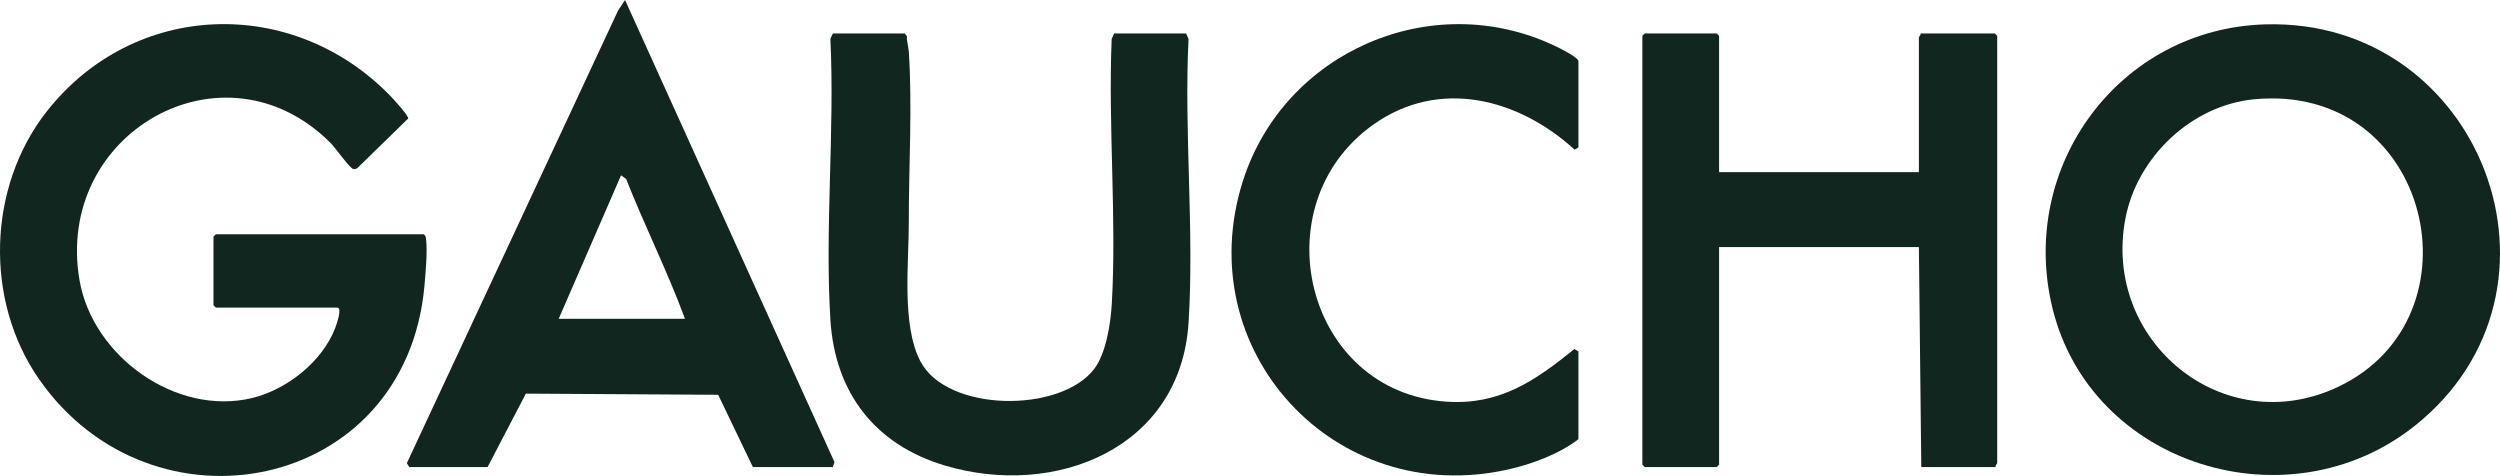
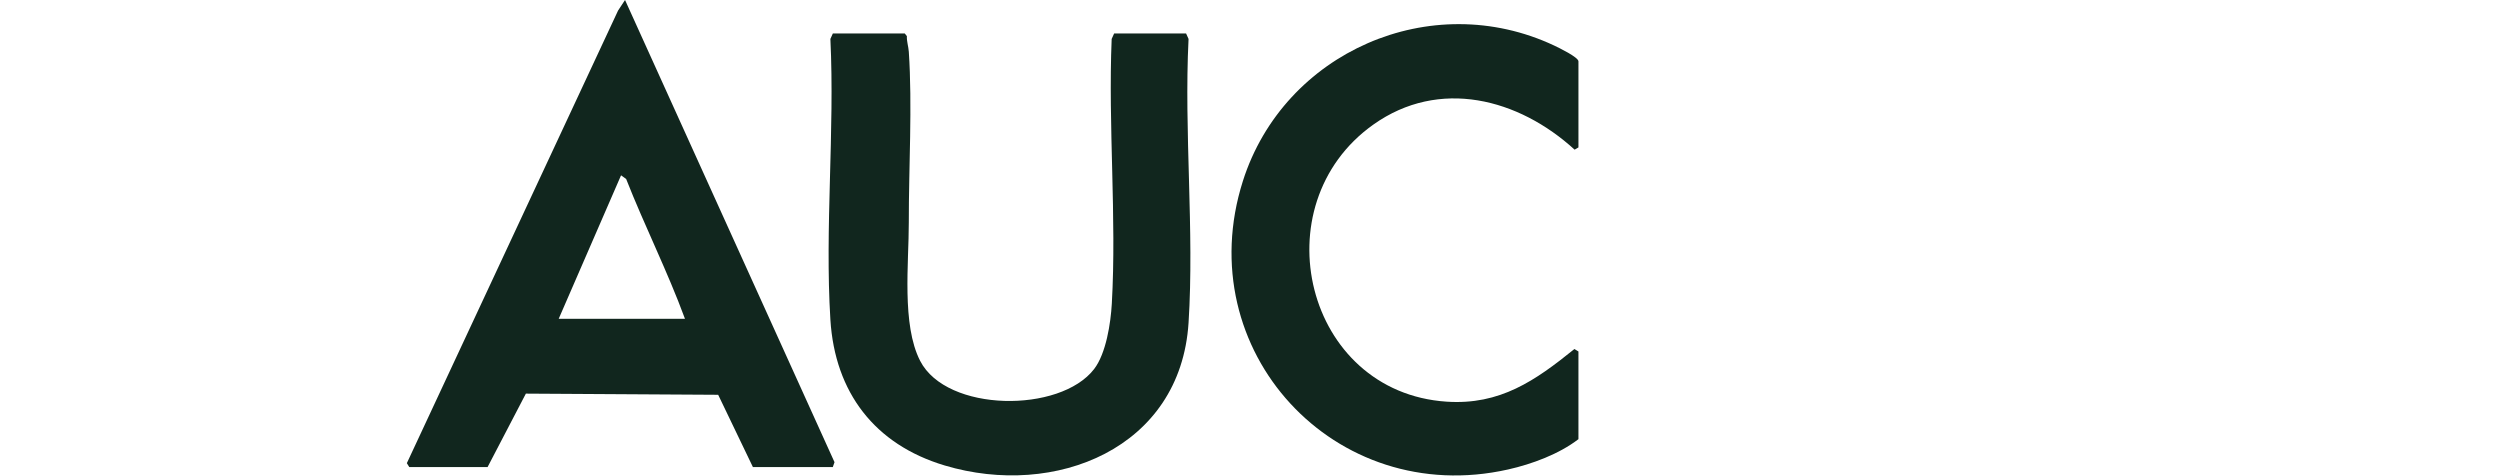
<svg xmlns="http://www.w3.org/2000/svg" id="Layer_2" data-name="Layer 2" viewBox="0 0 1563.12 297.59">
  <defs>
    <style>
      .cls-1 {
        fill: #11261e;
      }
    </style>
  </defs>
  <g id="Layer_1-2" data-name="Layer 1">
    <g id="ly4nON.tif">
      <g>
-         <path class="cls-1" d="M264.88,146.5c1.43.88,1.38,1.99,1.55,3.44.88,7.47-.34,21.06-1.06,28.95-11.72,129.06-170.45,159.7-241.06,58.04C-9.84,187.77-7.81,116.94,29.11,69.83,83.68.18,183.24-3.03,244.38,60.29c1.86,1.93,11.17,12.13,10.85,13.8l-31.84,31.05c-.74.47-1.56.63-2.43.55-2.06-.19-11.35-13.34-14.01-16.03-66.61-67.21-173.47-6.77-157.15,85.97,8.3,47.16,60.23,84.7,107.86,73.23,21.63-5.21,44.02-22.83,51.96-43.87.71-1.89,4.57-12.65,1.31-12.65h-75.95l-1.5-1.5v-42.86l1.5-1.5h129.92Z" />
-         <path class="cls-1" d="M1416.44,15.23c134.92-3.85,200.02,165.82,93.61,250.84-78.96,63.09-202.85,25.24-226.82-73.71-21.42-88.41,41.9-174.52,133.21-177.13ZM1409.44,62.07c-39.23,3.76-73.06,36.07-80.47,74.24-14.9,76.77,60.95,139.55,132.86,105.6,91.88-43.39,57.98-190.41-52.39-179.83Z" />
-         <path class="cls-1" d="M1074.86,107.63h124.92V23.4c0-.33,1.32-1.51,1-2.49h46.47l1.5,1.5v267.13c0,.33-1.32,1.51-1,2.49h-46.47l-1.5-137.55h-124.92v136.06l-1.5,1.5h-44.97l-1.5-1.5V22.41l1.5-1.5h44.97l1.5,1.5v85.22Z" />
        <path class="cls-1" d="M520.72,20.91h44.97l1.33,1.66c-.15,3.33.99,6.51,1.21,9.76,2.27,33.65-.05,72.46,0,106.73.04,25.29-4.55,63.87,7.08,86.55,16.56,32.29,87.55,32.81,108.81,5.11,7.48-9.75,10.35-28.73,11.04-40.82,3.07-54.11-2.34-111.13-.09-165.55l1.55-3.44h44.97l1.55,3.44c-2.9,58.16,3.68,119.76,0,177.51-5.03,78.6-83.47,109.83-152.46,89.18-43.74-13.09-68.66-45.64-71.48-91.18-3.54-57.19,2.78-117.95,0-175.52l1.55-3.44Z" />
        <path class="cls-1" d="M470.75,292.03l-21.71-45.19-120.24-.73-23.94,45.92h-48.97l-1.51-2.44L386.45,6.6l4.35-6.6,130.98,288.99-1.07,3.03h-49.97ZM428.27,199.32c-10.84-29.52-25.21-58.01-36.77-87.41l-3.19-2.29-38.98,89.7h78.94Z" />
        <path class="cls-1" d="M986.92,274.58c-12.13,9.33-28.95,15.57-43.96,18.95-108.56,24.45-199.52-74.52-165.84-180.36,25.62-80.51,117.55-120.98,194.69-84.66,2.79,1.31,15.11,7.27,15.11,9.84v53.82l-2.39,1.41c-35.01-31.99-84.59-44.99-125.85-15.68-70.81,50.3-42.73,167.34,45.8,173.24,33.42,2.23,55.46-13.16,79.93-32.92l2.51,1.54v54.82Z" />
      </g>
    </g>
  </g>
</svg>